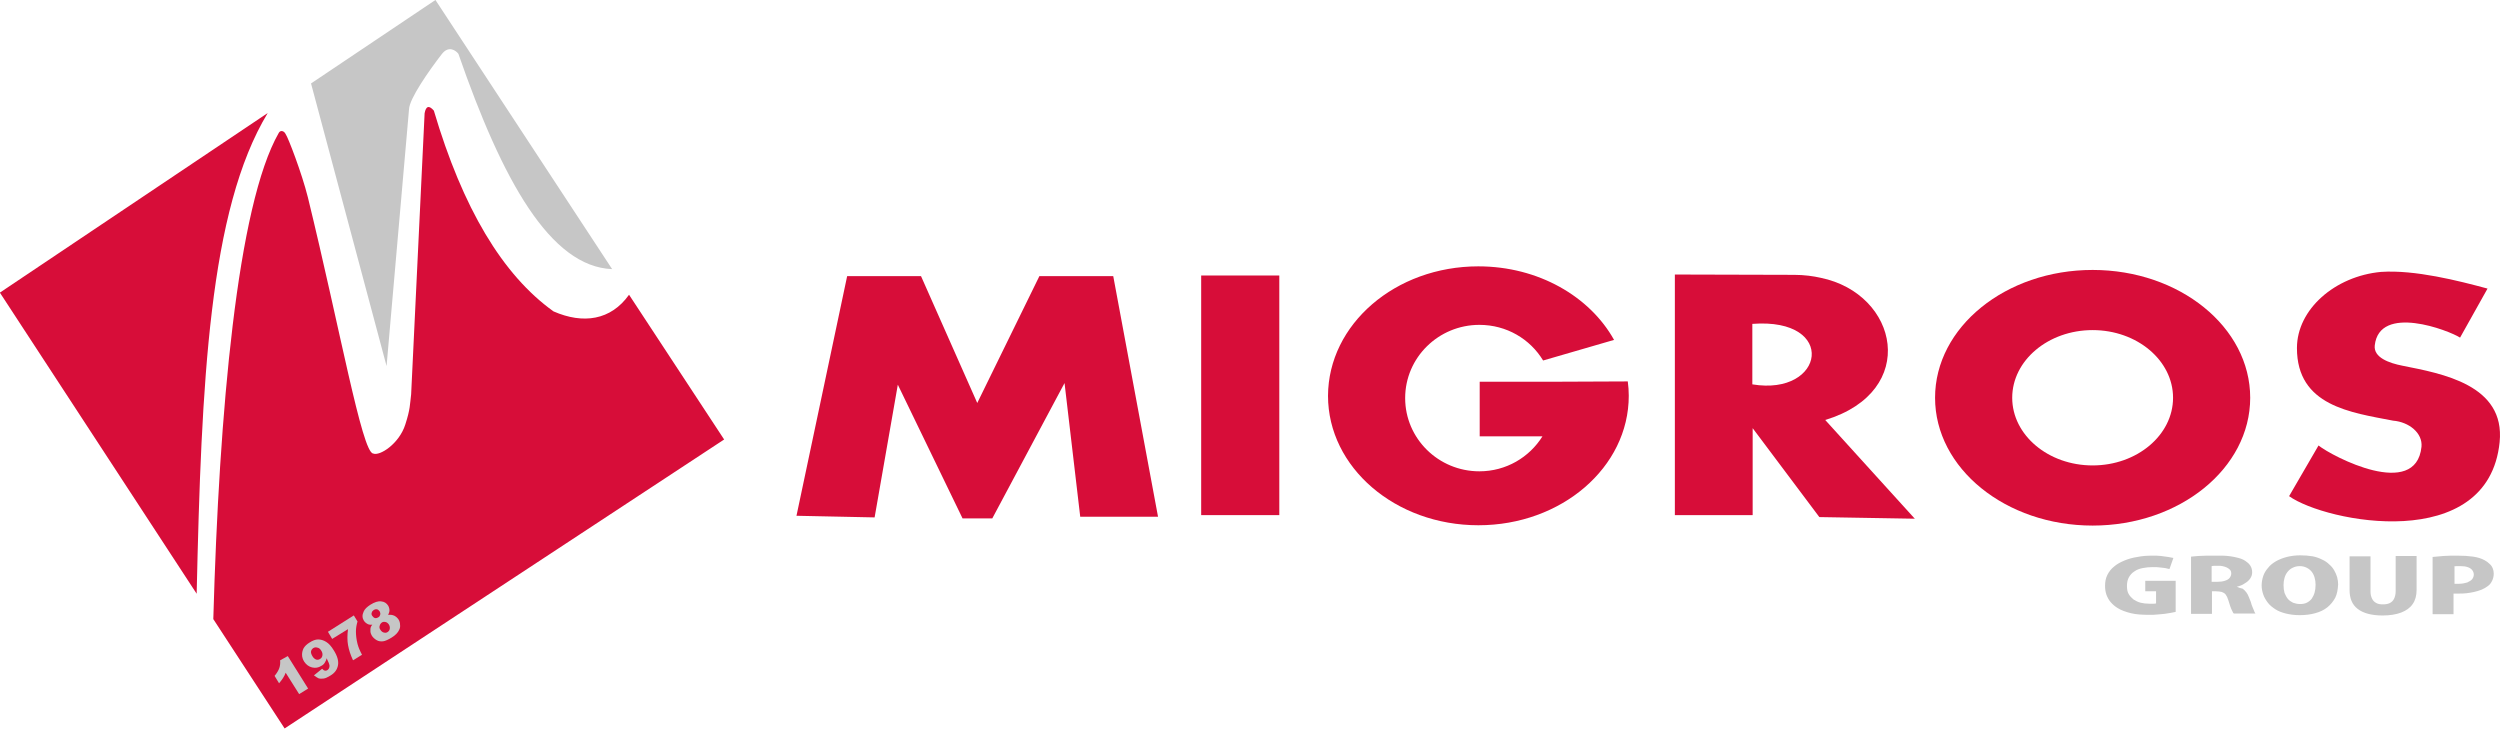
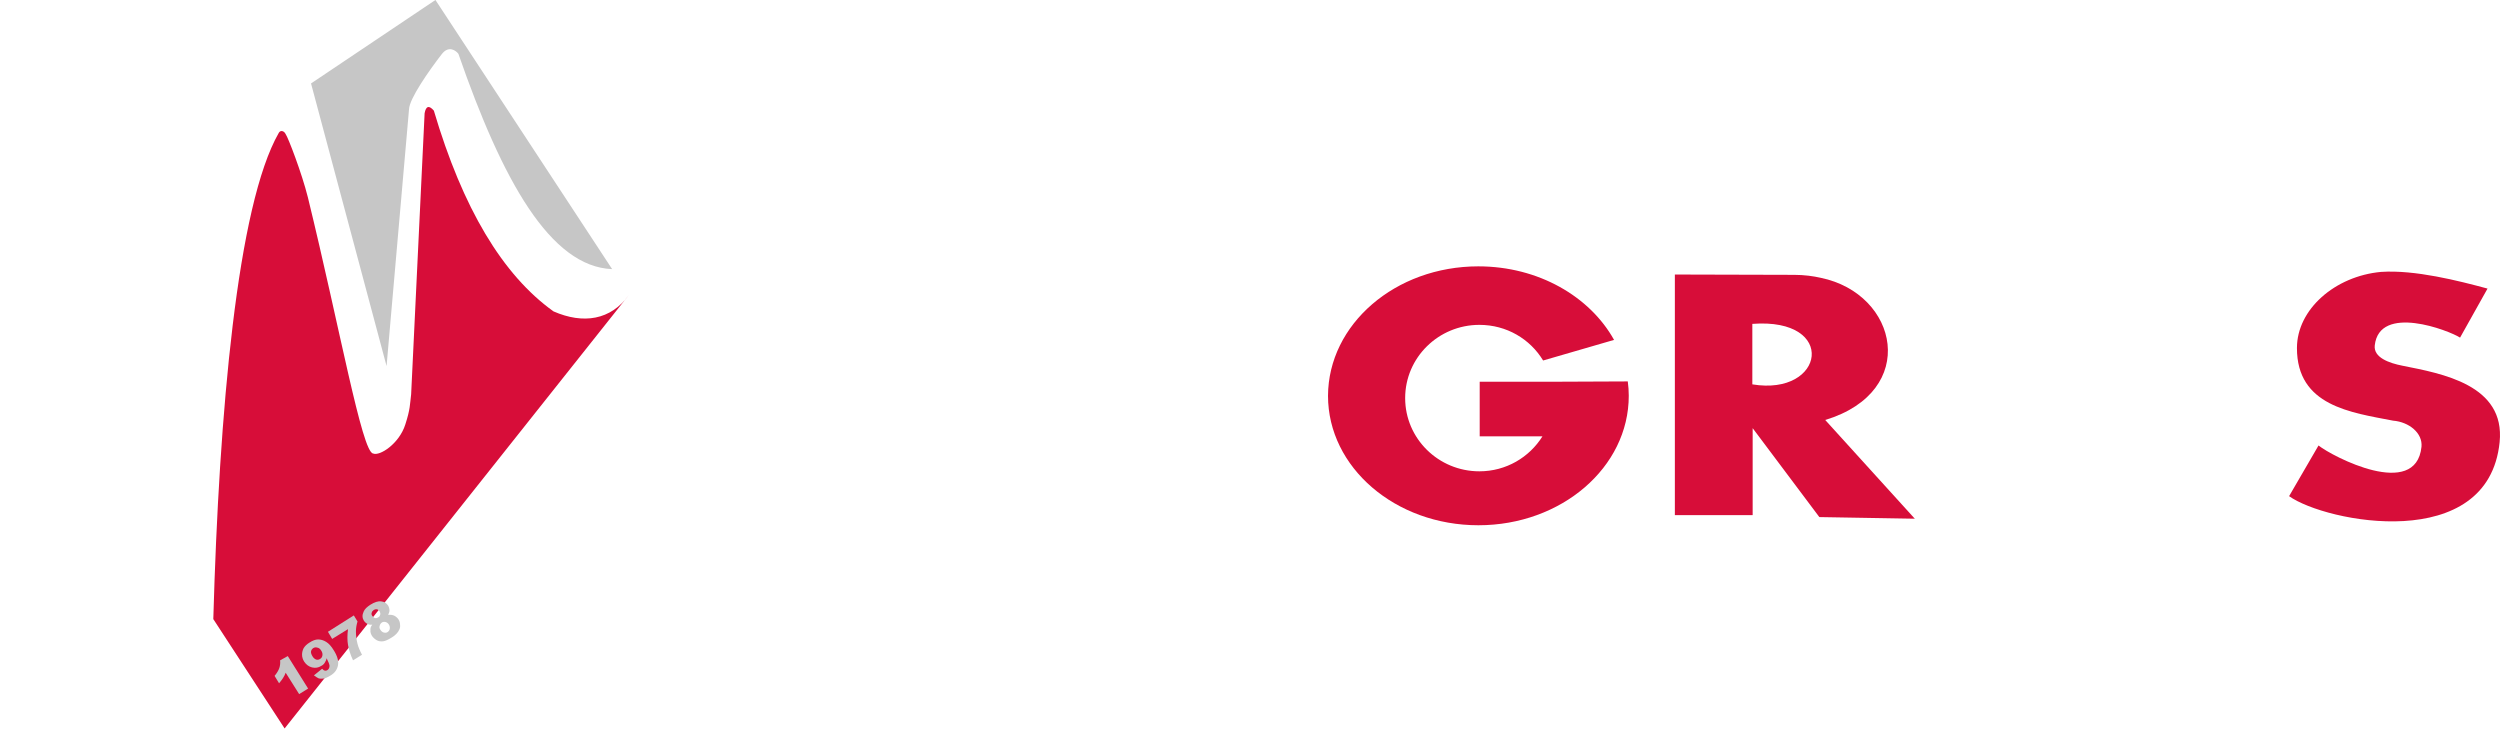
<svg xmlns="http://www.w3.org/2000/svg" xmlns:ns1="http://www.inkscape.org/namespaces/inkscape" xmlns:ns2="http://sodipodi.sourceforge.net/DTD/sodipodi-0.dtd" version="1.1" id="Layer_1" x="0px" y="0px" viewBox="0 0 764.764 222.874" xml:space="preserve" ns1:version="0.91 r13725" ns2:docname="LOGO MIGROS (1).svg" width="764.764" height="222.874">
  <defs id="defs37" />
  <ns2:namedview pagecolor="#ffffff" bordercolor="#666666" borderopacity="1" objecttolerance="10" gridtolerance="10" guidetolerance="10" ns1:pageopacity="0" ns1:pageshadow="2" ns1:window-width="640" ns1:window-height="480" id="namedview35" showgrid="false" fit-margin-top="0" fit-margin-left="0" fit-margin-right="0" fit-margin-bottom="0" ns1:zoom="0.34208337" ns1:cx="349.60662" ns1:cy="50.556949" ns1:window-x="877" ns1:window-y="204" ns1:window-maximized="0" ns1:current-layer="Layer_1" />
  <style type="text/css" id="style3">
	.st0{fill:#C6C6C6;}
	.st1{fill-rule:evenodd;clip-rule:evenodd;fill:#C6C6C6;}
	.st2{fill-rule:evenodd;clip-rule:evenodd;fill:#D70D39;}
</style>
-   <path class="st0" d="m 665.648,177.678 -9.4,0 0,3.2 3.3,0 0,3.7 c -0.2,0.1 -0.4,0.1 -0.8,0.1 -0.3,0 -0.7,0 -1.2,0 -1,0 -1.9,-0.1 -2.7,-0.3 -0.8,-0.2 -1.6,-0.6 -2.2,-1 -0.6,-0.5 -1.1,-1 -1.5,-1.7 -0.4,-0.7 -0.5,-1.5 -0.5,-2.5 0,-1 0.2,-1.9 0.6,-2.6 0.4,-0.7 0.9,-1.3 1.7,-1.8 0.7,-0.5 1.5,-0.8 2.5,-1 1,-0.2 2,-0.3 3.1,-0.3 0.8,0 1.5,0 2.1,0.1 0.6,0.1 1.2,0.1 1.7,0.2 0.5,0.1 0.9,0.2 1.3,0.3 l 1.2,-3.4 c -0.4,-0.1 -0.9,-0.2 -1.6,-0.3 -0.6,-0.1 -1.4,-0.2 -2.2,-0.3 -0.8,-0.1 -1.7,-0.1 -2.7,-0.1 -1.6,0 -3.1,0.1 -4.5,0.4 -1.4,0.2 -2.8,0.6 -4,1.1 -1.2,0.5 -2.3,1.1 -3.1,1.8 -0.9,0.7 -1.6,1.6 -2.1,2.6 -0.5,1 -0.7,2.1 -0.7,3.3 0,0.9 0.1,1.8 0.4,2.7 0.3,0.8 0.7,1.6 1.3,2.3 0.6,0.7 1.3,1.3 2.1,1.8 1.1,0.7 2.5,1.2 4.1,1.6 1.6,0.4 3.5,0.5 5.8,0.5 0.8,0 1.5,0 2.3,-0.1 0.8,-0.1 1.5,-0.1 2.2,-0.2 0.7,-0.1 1.4,-0.2 1.9,-0.3 0.6,-0.1 1.1,-0.2 1.5,-0.3 l 0,-9.5 0.1,0 z m 18.6,1.8 c 0.9,-0.2 1.7,-0.5 2.4,-1 0.7,-0.4 1.3,-0.9 1.7,-1.5 0.4,-0.6 0.6,-1.2 0.6,-1.9 0,-0.8 -0.2,-1.5 -0.6,-2.1 -0.4,-0.6 -0.9,-1 -1.5,-1.4 -0.6,-0.4 -1.3,-0.7 -2.1,-0.9 -0.8,-0.2 -1.6,-0.4 -2.4,-0.5 -0.8,-0.1 -1.6,-0.2 -2.4,-0.2 -0.8,0 -1.5,0 -2.1,0 -1,0 -1.9,0 -2.8,0 -0.9,0 -1.8,0.1 -2.6,0.1 -0.8,0.1 -1.5,0.1 -2.2,0.2 l 0,17.5 6.4,0 0,-6.9 1.2,0 c 0.7,0 1.3,0.1 1.8,0.2 0.5,0.2 0.9,0.4 1.2,0.8 0.3,0.4 0.6,1 0.8,1.7 0.2,0.7 0.4,1.3 0.6,1.9 0.2,0.6 0.4,1 0.6,1.4 0.2,0.4 0.3,0.7 0.5,0.8 l 6.6,0 c -0.1,-0.2 -0.3,-0.4 -0.4,-0.8 -0.2,-0.4 -0.3,-0.8 -0.5,-1.2 -0.2,-0.5 -0.4,-1 -0.5,-1.5 -0.2,-0.5 -0.4,-1 -0.6,-1.5 -0.2,-0.6 -0.5,-1.1 -0.8,-1.5 -0.3,-0.4 -0.7,-0.8 -1.1,-1.1 -0.6,-0.1 -1.2,-0.3 -1.8,-0.6 l 0,0 0,0 z m -7.7,-1.5 0,-4.8 c 0.2,0 0.4,-0.1 0.8,-0.1 0.3,0 0.8,0 1.3,0 0.4,0 0.8,0 1.2,0.1 0.4,0.1 0.9,0.2 1.3,0.4 0.4,0.2 0.7,0.4 1,0.7 0.3,0.3 0.4,0.7 0.4,1.2 0,0.5 -0.2,0.9 -0.5,1.3 -0.3,0.4 -0.8,0.7 -1.5,0.9 -0.6,0.2 -1.4,0.3 -2.3,0.3 l -1.7,0 0,0 z m 27.1,-8.1 c -1.5,0 -2.9,0.2 -4.1,0.5 -1.2,0.3 -2.4,0.8 -3.3,1.3 -1,0.6 -1.8,1.2 -2.4,2 -0.7,0.8 -1.2,1.6 -1.5,2.5 -0.3,0.9 -0.5,1.9 -0.5,2.9 0,1 0.2,1.9 0.5,2.8 0.3,0.9 0.8,1.7 1.4,2.5 0.6,0.8 1.4,1.4 2.3,2 0.9,0.6 2,1 3.2,1.3 1.2,0.3 2.6,0.5 4.2,0.5 1.8,0 3.4,-0.2 4.8,-0.6 1.5,-0.4 2.7,-1 3.7,-1.8 1,-0.8 1.8,-1.8 2.4,-2.9 0.6,-1.2 0.8,-2.5 0.9,-4.1 0,-0.7 -0.1,-1.4 -0.3,-2.2 -0.2,-0.7 -0.5,-1.4 -0.9,-2.1 -0.4,-0.7 -0.9,-1.3 -1.5,-1.8 -0.6,-0.6 -1.3,-1.1 -2.2,-1.5 -0.8,-0.4 -1.8,-0.8 -2.9,-1 -1.2,-0.2 -2.4,-0.3 -3.8,-0.3 l 0,0 z m -0.1,3.3 c 0.8,0 1.5,0.2 2.1,0.5 0.6,0.3 1.1,0.7 1.5,1.2 0.4,0.5 0.7,1.1 0.9,1.8 0.2,0.7 0.3,1.4 0.3,2.2 0,0.9 -0.1,1.7 -0.3,2.4 -0.2,0.7 -0.5,1.3 -0.9,1.9 -0.4,0.5 -0.9,0.9 -1.5,1.2 -0.6,0.3 -1.3,0.4 -2.1,0.4 -0.8,0 -1.5,-0.2 -2.1,-0.4 -0.6,-0.3 -1.2,-0.7 -1.6,-1.2 -0.4,-0.5 -0.7,-1.1 -1,-1.8 -0.2,-0.7 -0.3,-1.5 -0.3,-2.4 0,-0.8 0.1,-1.5 0.3,-2.2 0.2,-0.7 0.5,-1.3 0.9,-1.8 0.4,-0.5 0.9,-1 1.6,-1.3 0.6,-0.3 1.3,-0.5 2.2,-0.5 l 0,0 z m 35.7,-3.1 -6.4,0 0,10.8 c 0,0.9 -0.2,1.7 -0.5,2.3 -0.3,0.6 -0.7,1 -1.3,1.3 -0.6,0.3 -1.3,0.4 -2.1,0.4 -0.8,0 -1.5,-0.1 -2,-0.4 -0.6,-0.3 -1,-0.7 -1.3,-1.3 -0.3,-0.6 -0.5,-1.3 -0.5,-2.2 l 0,-10.8 -6.4,0 0,10.3 c 0,2.6 0.8,4.5 2.5,5.8 1.7,1.3 4.2,2 7.6,2 2.2,0 4.1,-0.3 5.7,-0.9 1.5,-0.6 2.7,-1.4 3.5,-2.6 0.8,-1.1 1.2,-2.6 1.2,-4.3 l 0,-10.4 0,0 z m 5,17.8 6.3,0 0,-6.3 c 0.2,0 0.5,0 0.7,0 0.3,0 0.6,0 0.9,0 0.7,0 1.5,0 2.3,-0.1 0.8,-0.1 1.6,-0.2 2.4,-0.4 0.8,-0.2 1.6,-0.4 2.3,-0.7 0.7,-0.3 1.4,-0.7 1.9,-1.1 0.6,-0.4 1,-1 1.3,-1.6 0.3,-0.6 0.5,-1.4 0.5,-2.2 0,-0.6 -0.1,-1.1 -0.3,-1.6 -0.2,-0.5 -0.5,-1 -1,-1.4 -0.4,-0.4 -0.9,-0.8 -1.5,-1.1 -0.9,-0.5 -2.1,-0.9 -3.5,-1.1 -1.4,-0.2 -3,-0.3 -4.8,-0.3 -1.6,0 -3,0 -4.3,0.1 -1.3,0.1 -2.3,0.2 -3.3,0.3 l 0,17.5 0.1,0 z m 6.4,-14.6 c 0.2,0 0.4,-0.1 0.8,-0.1 0.3,0 0.7,0 1.2,0 0.9,0 1.6,0.1 2.2,0.3 0.6,0.2 1.1,0.5 1.4,0.9 0.3,0.4 0.5,0.8 0.5,1.4 0,0.5 -0.2,1 -0.5,1.4 -0.3,0.4 -0.9,0.7 -1.5,1 -0.7,0.2 -1.5,0.4 -2.5,0.4 -0.3,0 -0.6,0 -0.8,0 -0.2,0 -0.4,0 -0.6,0 l 0,-5.3 -0.2,0 z" id="path5" ns1:connector-curvature="0" style="fill:#c6c6c6" />
  <g id="g7" transform="matrix(0.808,0,0,0.808,-286.795,-67.961)">
    <path class="st1" d="M 472.7,115.7 519.8,84.1 586.7,186 c -23.3,-0.9 -41.5,-33.3 -58.2,-81.5 -0.8,-1.1 -3.6,-3.4 -6.3,0.1 -4.8,6.2 -12.3,16.9 -12.4,20.9 l -8.5,97.2 -28.6,-107 0,0 z" id="path9" ns1:connector-curvature="0" style="clip-rule:evenodd;fill:#c6c6c6;fill-rule:evenodd" />
-     <path class="st2" d="m 429.4,308.9 -74.5,-114 101.4,-68 c -22.2,36.7 -25.1,102 -26.9,182 l 0,0 z" id="path11" ns1:connector-curvature="0" style="clip-rule:evenodd;fill:#d70d39;fill-rule:evenodd" />
-     <path class="st2" d="m 462.7,359.9 -27,-41.4 c 2.2,-78.5 9.1,-156.7 24.8,-184.1 0.6,-1.1 2,-0.8 2.6,0.5 0.9,1.2 6.1,14.7 8.4,23.9 12.1,49.5 20.5,96.6 24.7,97 2.5,1.1 9.9,-3.7 12.2,-11 1.9,-5.9 1.7,-7.4 2.2,-11.4 L 515.7,127 c 0.5,-2.8 1.7,-3.1 3.5,-1 10.9,36.9 26,62.2 45.3,76 11.2,4.9 21.7,3.4 28.6,-6.3 l 36,54.8 -166.4,109.4 0,0 z" id="path13" ns1:connector-curvature="0" style="clip-rule:evenodd;fill:#d70d39;fill-rule:evenodd" />
+     <path class="st2" d="m 462.7,359.9 -27,-41.4 c 2.2,-78.5 9.1,-156.7 24.8,-184.1 0.6,-1.1 2,-0.8 2.6,0.5 0.9,1.2 6.1,14.7 8.4,23.9 12.1,49.5 20.5,96.6 24.7,97 2.5,1.1 9.9,-3.7 12.2,-11 1.9,-5.9 1.7,-7.4 2.2,-11.4 L 515.7,127 c 0.5,-2.8 1.7,-3.1 3.5,-1 10.9,36.9 26,62.2 45.3,76 11.2,4.9 21.7,3.4 28.6,-6.3 z" id="path13" ns1:connector-curvature="0" style="clip-rule:evenodd;fill:#d70d39;fill-rule:evenodd" />
    <path class="st0" d="m 463.9,332.5 7.7,12.3 -3.4,2.1 -5.1,-8.1 c -0.3,0.8 -0.6,1.4 -1,2 -0.4,0.6 -0.8,1.2 -1.5,2 l -1.7,-2.8 c 0.9,-1.1 1.5,-2.1 1.8,-3 0.3,-0.9 0.4,-1.9 0.3,-2.9 l 2.9,-1.6 0,0 z" id="path15" ns1:connector-curvature="0" style="fill:#c6c6c6" />
    <path class="st0" d="m 473.8,339.8 3.1,-2.5 c 0.4,0.4 0.7,0.7 1.1,0.7 0.3,0.1 0.6,0 0.9,-0.2 0.5,-0.3 0.8,-0.9 0.8,-1.6 0,-0.5 -0.4,-1.5 -1.1,-2.9 -0.1,0.7 -0.4,1.2 -0.7,1.7 -0.3,0.5 -0.7,0.9 -1.3,1.2 -1.1,0.7 -2.2,0.9 -3.5,0.6 -1.2,-0.3 -2.2,-1 -3,-2.2 -0.5,-0.8 -0.8,-1.7 -0.8,-2.6 0,-0.9 0.2,-1.7 0.6,-2.5 0.5,-0.8 1.2,-1.5 2.2,-2.1 1.2,-0.8 2.3,-1.2 3.3,-1.2 1,0 2,0.3 3,0.9 1,0.6 2,1.7 2.9,3.2 1.4,2.2 1.9,4.1 1.6,5.7 -0.3,1.6 -1.2,2.9 -2.9,3.9 -1,0.6 -1.8,1 -2.5,1.1 -0.7,0.1 -1.4,0.1 -2,-0.1 -0.5,-0.3 -1.1,-0.6 -1.7,-1.1 l 0,0 z m 2.8,-9.3 c -0.4,-0.7 -0.9,-1.1 -1.5,-1.2 -0.6,-0.2 -1.1,-0.1 -1.6,0.2 -0.4,0.3 -0.7,0.7 -0.8,1.2 -0.1,0.5 0.1,1.1 0.5,1.8 0.4,0.7 0.9,1.1 1.4,1.3 0.5,0.2 1,0.1 1.5,-0.2 0.5,-0.3 0.8,-0.7 0.9,-1.3 0.1,-0.6 0,-1.2 -0.4,-1.8 l 0,0 z" id="path17" ns1:connector-curvature="0" style="fill:#c6c6c6" />
    <path class="st0" d="m 479.1,323.3 9.8,-6.2 1.4,2.3 c -0.4,1.3 -0.6,2.6 -0.6,3.8 0,1.5 0.2,3.1 0.6,4.7 0.3,1.2 0.9,2.6 1.7,4.1 l -3.4,2.1 c -1,-2.1 -1.6,-4.1 -1.9,-5.8 -0.3,-1.7 -0.3,-3.7 0,-6 l -6,3.7 -1.6,-2.7 0,0 z" id="path19" ns1:connector-curvature="0" style="fill:#c6c6c6" />
    <path class="st0" d="m 495.9,320.6 c -0.7,0.1 -1.3,0 -1.7,-0.2 -0.6,-0.3 -1.1,-0.7 -1.5,-1.3 -0.6,-1 -0.7,-2.1 -0.1,-3.4 0.4,-1 1.3,-1.8 2.5,-2.6 1.6,-1 3,-1.5 4.2,-1.3 1.2,0.1 2,0.7 2.6,1.6 0.3,0.5 0.5,1.2 0.5,1.8 0,0.5 -0.2,1.1 -0.5,1.7 0.9,-0.1 1.6,0 2.3,0.3 0.6,0.3 1.2,0.8 1.6,1.4 0.4,0.6 0.6,1.3 0.6,2 0.1,0.7 0,1.3 -0.3,1.9 -0.2,0.5 -0.6,1.1 -1.1,1.6 -0.5,0.5 -1.1,1 -1.8,1.4 -1.3,0.8 -2.4,1.3 -3.2,1.4 -0.9,0.1 -1.7,0 -2.4,-0.4 -0.7,-0.4 -1.3,-0.9 -1.8,-1.6 -0.4,-0.7 -0.7,-1.4 -0.6,-2.1 -0.1,-0.8 0.1,-1.5 0.7,-2.2 l 0,0 z m 0,-3.3 c 0.3,0.4 0.6,0.7 1,0.8 0.4,0.1 0.8,0 1.3,-0.3 0.4,-0.2 0.6,-0.6 0.7,-1 0.1,-0.4 0,-0.8 -0.2,-1.2 -0.3,-0.4 -0.6,-0.7 -1,-0.8 -0.4,-0.1 -0.8,0 -1.2,0.2 -0.4,0.3 -0.7,0.6 -0.8,1 -0.2,0.5 -0.1,0.9 0.2,1.3 l 0,0 z m 3.1,5.3 c 0.3,0.5 0.8,0.9 1.3,1 0.5,0.1 1,0.1 1.4,-0.2 0.4,-0.3 0.7,-0.6 0.8,-1.2 0.1,-0.5 0,-1.1 -0.3,-1.6 -0.3,-0.5 -0.8,-0.9 -1.3,-1 -0.5,-0.1 -1,-0.1 -1.4,0.2 -0.4,0.3 -0.7,0.7 -0.8,1.2 -0.2,0.5 -0.1,1.1 0.3,1.6 l 0,0 z" id="path21" ns1:connector-curvature="0" style="fill:#c6c6c6" />
  </g>
-   <polygon class="st2" points="270.9,435.7 289.9,396.9 312.5,396.9 326.2,470.5 302.4,470.5 297.6,429.6 275.5,471 266.4,471 246.6,430.1 239.5,470.7 239.5,470.7 215.6,470.2 231.1,396.9 253.7,396.9 " id="polygon23" transform="translate(28.048,-312.422)" style="clip-rule:evenodd;fill:#d70d39;fill-rule:evenodd" />
-   <polygon class="st2" points="339.4,396.7 339.4,396.7 363.3,396.7 363.3,470 339.4,470 " id="polygon25" transform="translate(28.048,-312.422)" style="clip-rule:evenodd;fill:#d70d39;fill-rule:evenodd" />
  <path class="st2" d="m 512.348,83.978 36.5,0.1 c 3.1,0 5.9,0.4 8.1,0.9 23.8,4.9 30.3,34.7 1.4,43.5 l 27.4,30.2 -29.2,-0.5 -20.4,-27.2 0,26.6 -23.8,0 0,-73.6 0,0 z m 23.7,33.6 0,-18.5 c 26.2,-2 22.2,22.2 0,18.5 l 0,0 z" id="path27" ns1:connector-curvature="0" style="clip-rule:evenodd;fill:#d70d39;fill-rule:evenodd" />
-   <path class="st2" d="m 640.148,82.578 c 26.6,0 48.2,17.5 48.2,39.1 0,21.6 -21.6,39.1 -48.2,39.1 -26.6,0 -48.2,-17.5 -48.2,-39.1 0,-21.6 21.6,-39.1 48.2,-39.1 l 0,0 z m 0,18.4 c 13.6,0 24.6,9.3 24.6,20.7 0,11.4 -11,20.7 -24.6,20.7 -13.6,0 -24.6,-9.3 -24.6,-20.7 0,-11.4 11,-20.7 24.6,-20.7 l 0,0 z" id="path29" ns1:connector-curvature="0" style="clip-rule:evenodd;fill:#d70d39;fill-rule:evenodd" />
  <path class="st2" d="m 452.248,81.478 c 18.3,0 34.1,9.2 41.5,22.5 l -21.7,6.3 c -4,-6.6 -11.2,-10.9 -19.5,-10.9 -12.5,0 -22.7,10 -22.7,22.4 0,12.4 10.2,22.4 22.7,22.4 8.2,0 15.3,-4.3 19.3,-10.7 l -19.2,0 0,-16.7 22,0 0,0 23.3,-0.1 c 0.2,1.5 0.3,2.9 0.3,4.4 0,21.9 -20.6,39.6 -46,39.6 -25.4,0 -46,-17.7 -46,-39.6 0.1,-21.9 20.6,-39.6 46,-39.6 l 0,0 z" id="path31" ns1:connector-curvature="0" style="clip-rule:evenodd;fill:#d70d39;fill-rule:evenodd" />
  <path class="st2" d="m 760.948,88.278 -8.4,15 c -3.4,-2.2 -24.7,-10.4 -26.1,2.4 -0.4,3.7 4.4,5.4 8.5,6.2 l 0,0 c 12,2.4 31.5,5.8 29.7,23.4 -3.5,34.3 -53.2,24.5 -64.4,16.5 l 9,-15.5 c 4.3,3.4 29.8,16.7 31.5,0.4 0.4,-4.2 -3.8,-7.6 -8.7,-8 l 0,0 c -12.9,-2.5 -29.4,-4.5 -29.4,-22.2 0,-11.9 11.7,-22 25.7,-23.3 10.4,-0.7 23.7,2.7 32.6,5.1 l 0,0 z" id="path33" ns1:connector-curvature="0" style="clip-rule:evenodd;fill:#d70d39;fill-rule:evenodd" />
</svg>